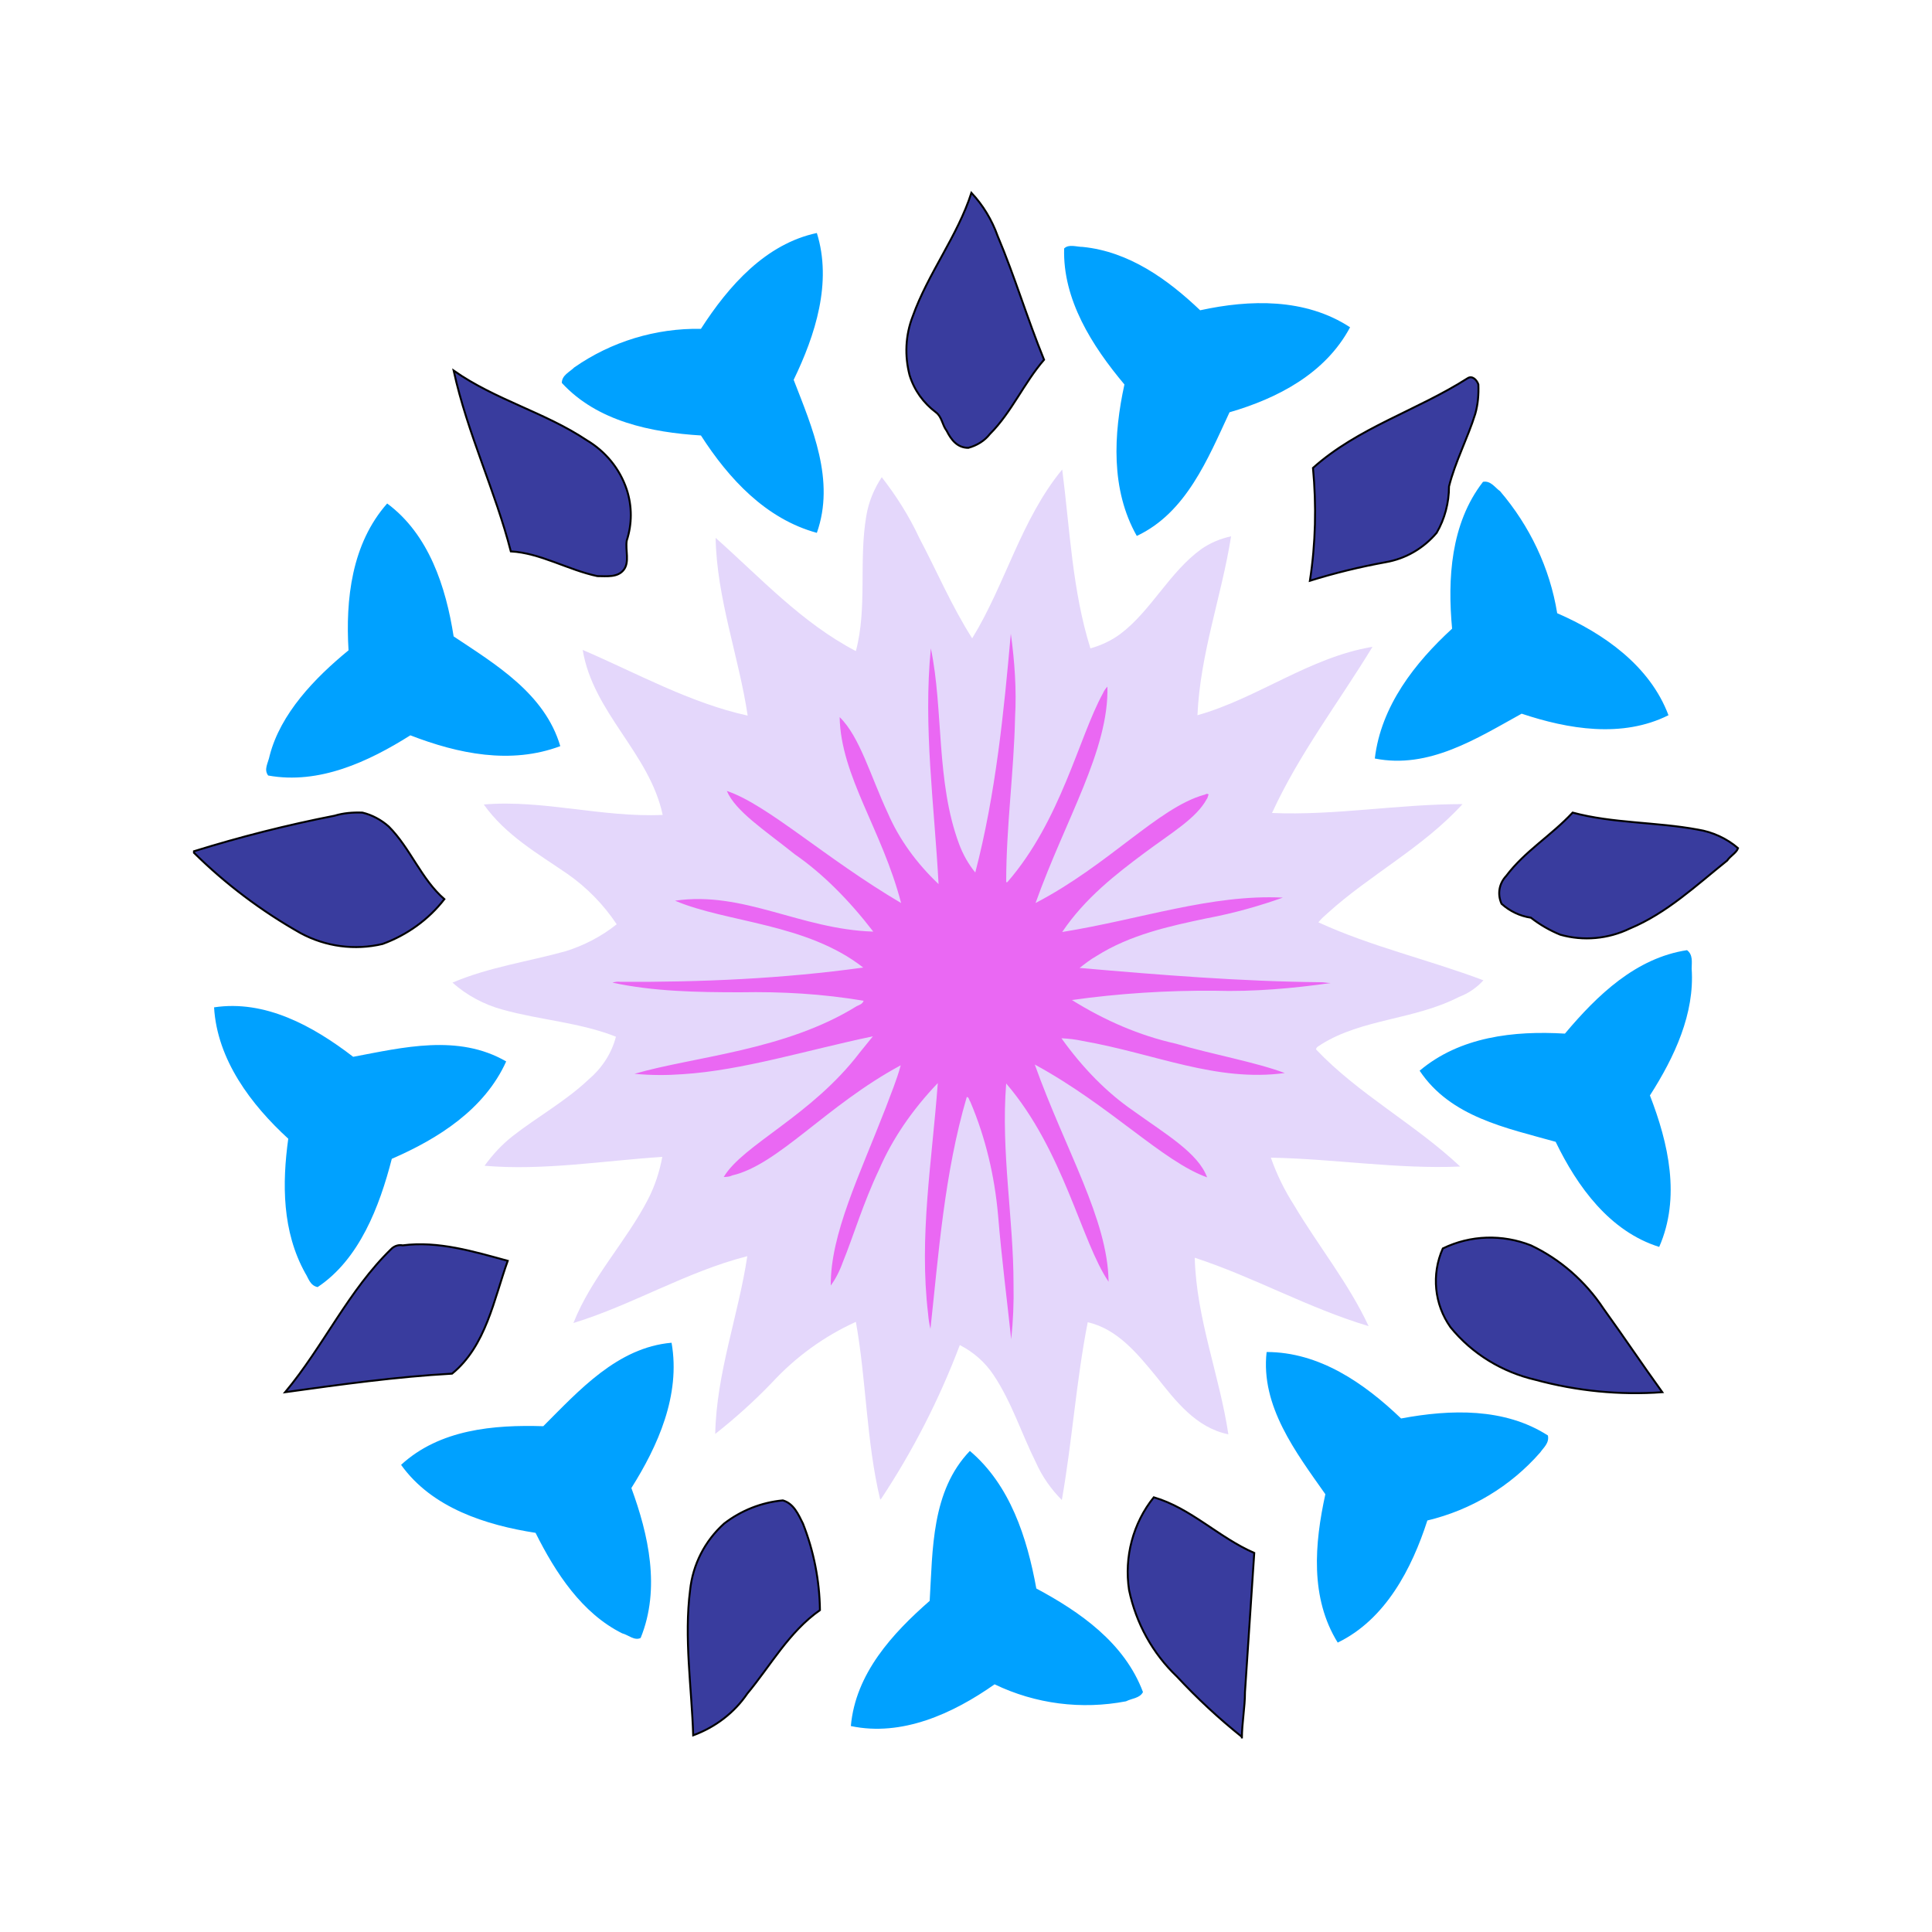
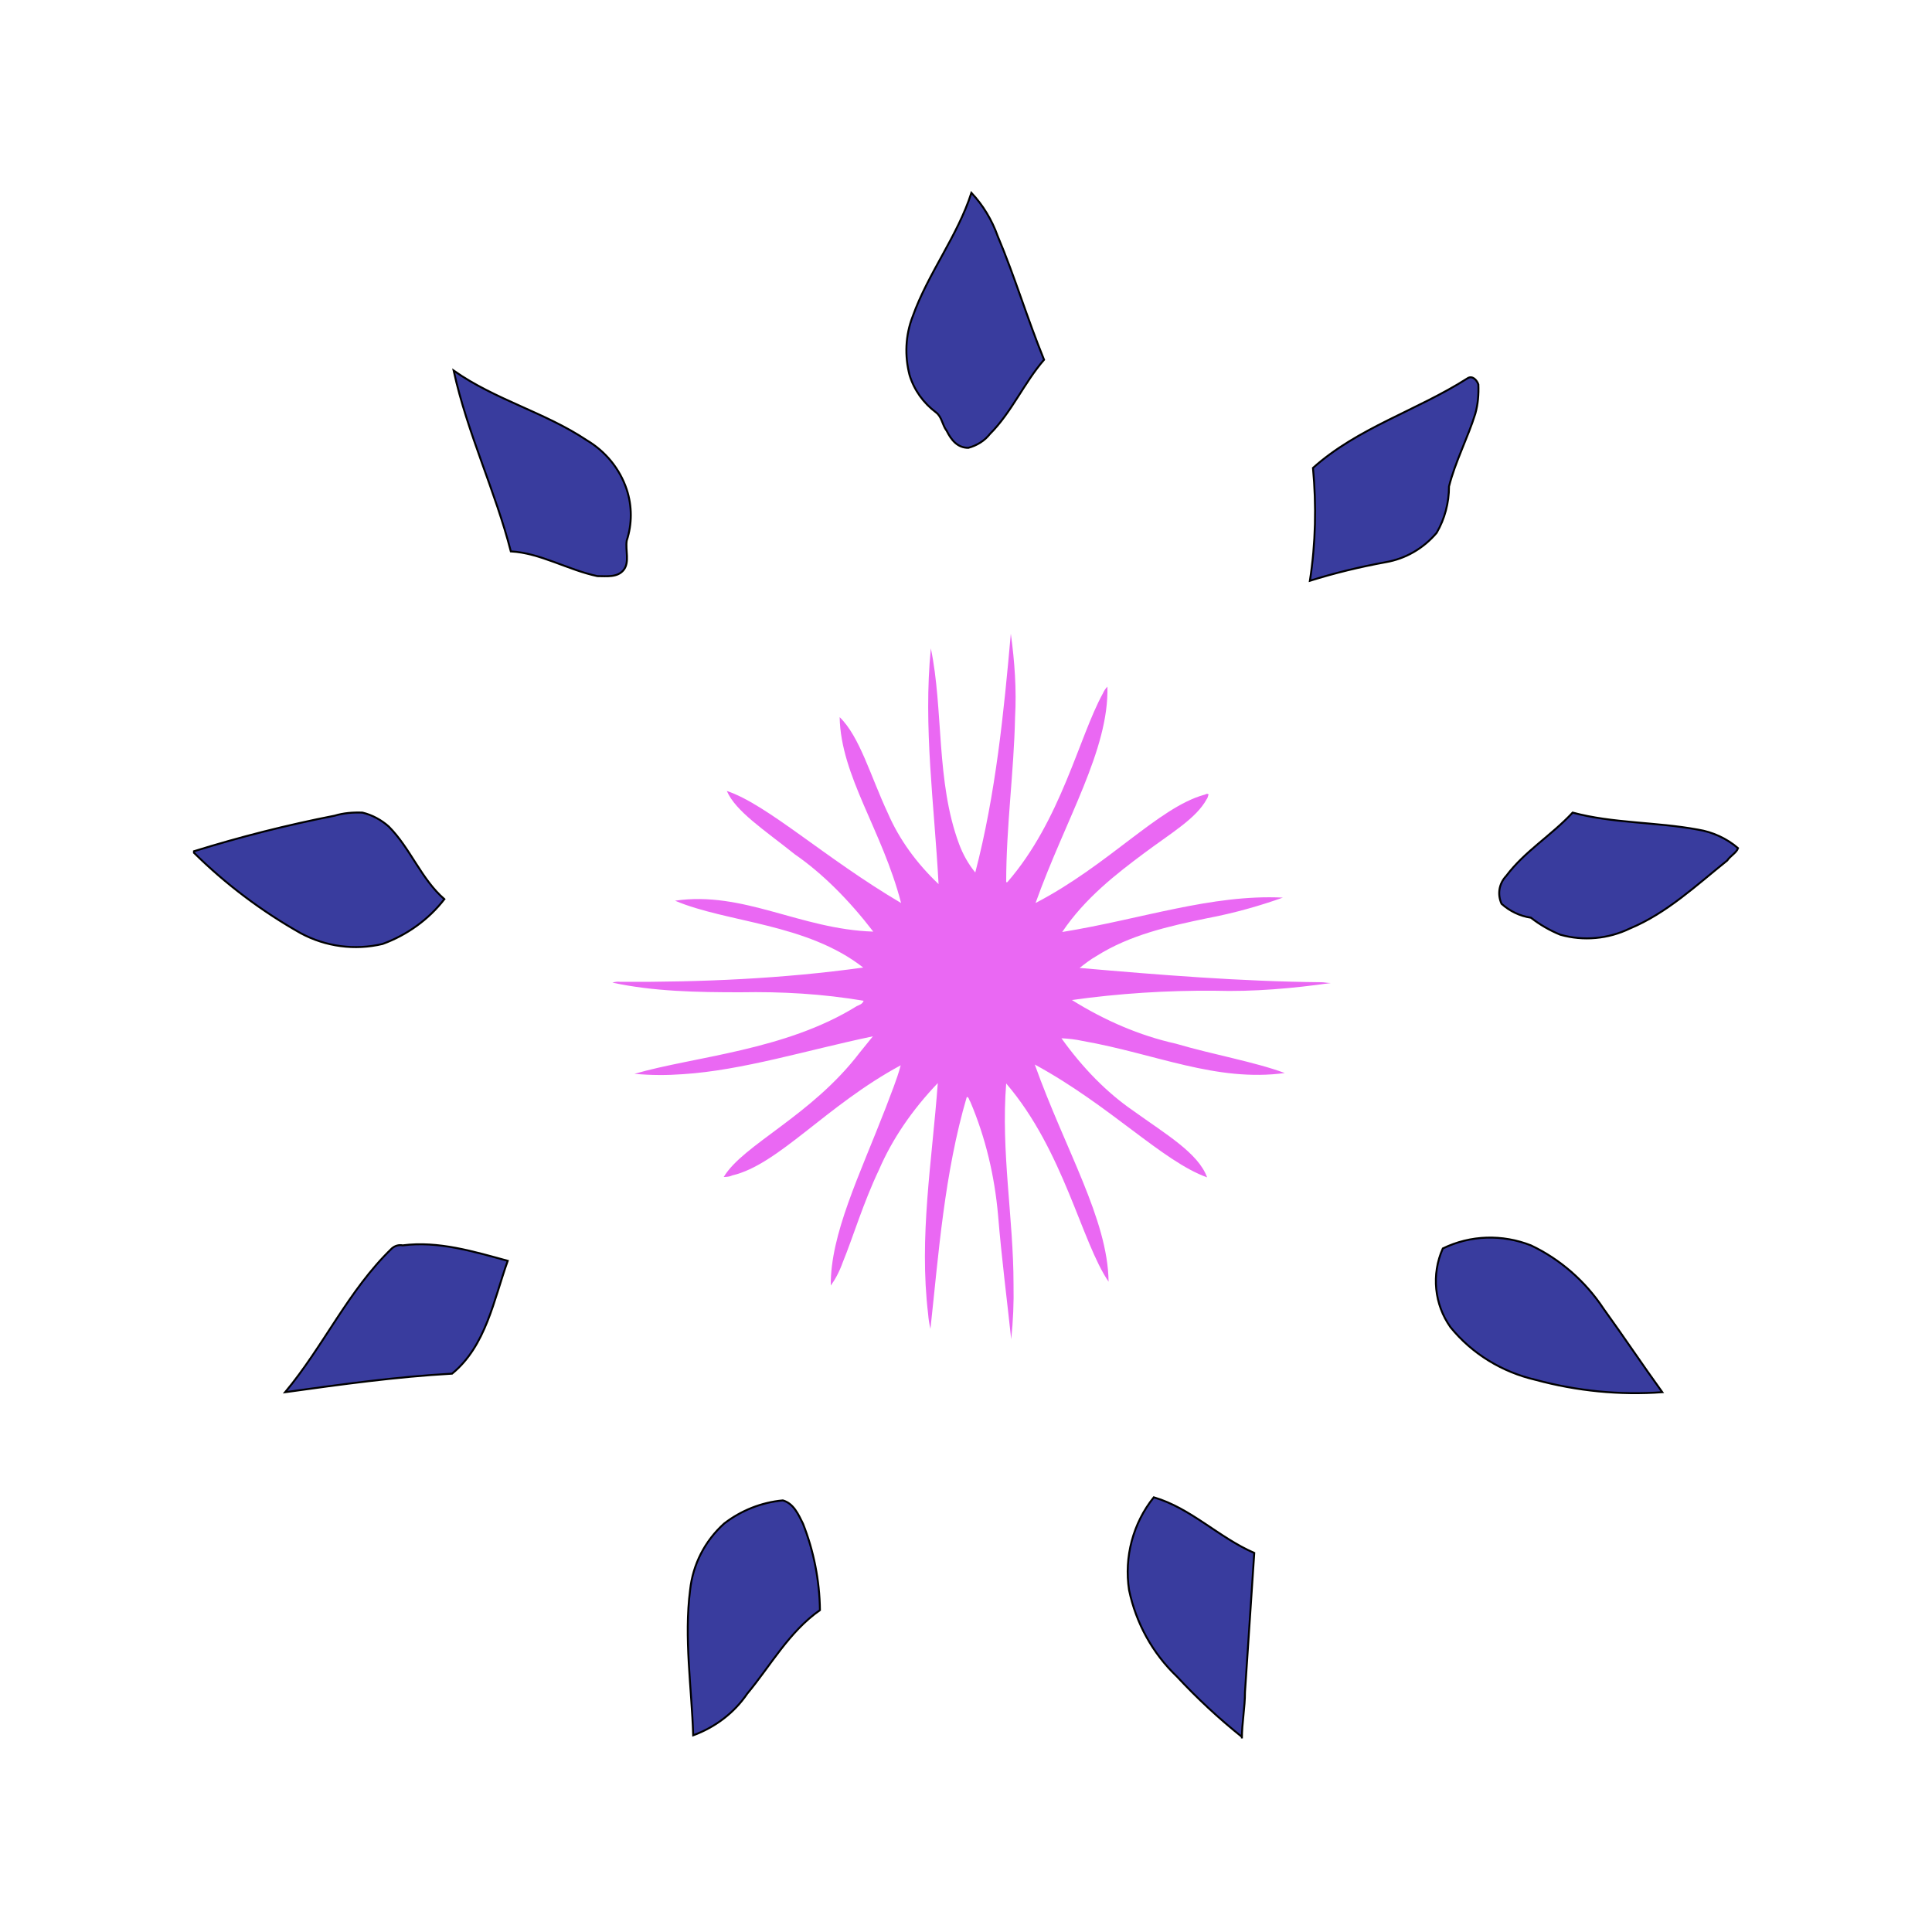
<svg xmlns="http://www.w3.org/2000/svg" version="1.1" id="abstract-flower" x="0px" y="0px" viewBox="0 0 500 500" enable-background="new 0 0 500 500" xml:space="preserve">
  <g id="body">
-     <path fill="#e4d7fb" d="M117.1,254.3c3.7,3.3,8.2,5.7,13,7c9.7,2.7,20,3.3,29.3,7c-1.1,4.3-3.6,8.1-7,11c-6,5.7-13.3,9.7-19.7,14.7c-2.8,2.2-5.2,4.8-7.3,7.7c15.3,1.3,30.7-1.3,46-2.3c-0.7,3.8-1.9,7.5-3.7,11c-5.7,11-14.7,20.3-19.3,32c15.3-4.7,29.3-13.3,45-17.3c-2.3,15.3-8,30.3-8.3,46c5.2-4.1,10.1-8.5,14.7-13.3c6.1-6.6,13.5-12,21.7-15.7c2.7,15,2.7,31,6.3,46l0.3-0.3c8.2-12.4,15-25.7,20.3-39.7c3.5,1.8,6.5,4.4,8.7,7.7c4.7,7,7.3,15.3,11,22.7c1.6,3.6,3.9,6.9,6.7,9.7c2.7-15.3,3.7-30.7,6.7-46c7.7,1.7,13,8.3,17.7,14c5,6.3,10.3,13.3,18.7,15c-2.3-15.3-8.3-30-8.7-45.7c15.3,5,29.3,13,45,17.7c-5.3-11.3-13-20.7-19.3-31.3c-2.5-3.9-4.5-8-6-12.3c16.3,0.3,32.7,3,49,2.3c-11.7-11-26.3-18.7-37.3-30.3c0-0.7,1-1,1.3-1.3c10.7-6.7,24-6.3,35.7-12.3c2.4-0.9,4.6-2.4,6.3-4.3c-14-5.3-29-8.7-42.7-15c0.7-0.9,1.5-1.6,2.3-2.3c11-10,24.7-17,35-28.3c-16.7,0-33,3-49.3,2.3c7-15.3,17.3-28.7,26-43c-16.3,2.7-29.7,13.3-45.3,17.7c0.7-16,6.3-31,8.7-46.3c-2.8,0.6-5.4,1.7-7.7,3.3c-8.3,6-13,16-21,22c-2.3,1.7-4.9,2.9-7.7,3.7c-4.7-15-5.3-30.7-7.3-46.3c-10.7,13-14.7,29.7-23.3,43.7c-5.3-8.3-9.3-17.7-13.7-26c-2.6-5.6-5.9-10.8-9.7-15.7c-2,3-3.4,6.4-4,10c-2,11.7,0.3,23.7-2.7,35c-14-7.3-24.7-19-36.3-29.3c0.3,15.7,6,30.7,8.3,46c-15-3.3-28.7-11-42.7-17c2.7,16.3,17.3,26.7,20.7,42.7c-15.7,0.7-31-4-46.3-2.7c5.7,8,14,12.7,21.7,18c5,3.5,9.3,7.9,12.7,13c-4,3.2-8.5,5.5-13.3,7C136.5,248.9,126.5,250.3,117.1,254.3z" />
-   </g>
+     </g>
  <g id="inner">
    <path fill="#ea68f3" d="M158.5,254.3c10.6,2.3,21.9,2.5,33.1,2.5c10.7-0.2,21.3,0.4,31.9,2.2c-0.3,0.9-1.2,1.1-1.8,1.4c-18.5,11.5-42,13-57.5,17.5c4.3,0.4,8.4,0.4,12.5,0.1c15.5-1,32-6.2,49.2-9.8c-1.1,1.4-2.3,2.8-3.4,4.2c-12.5,16.4-30.2,23.8-35.2,32.2c0.8,0,1.6-0.1,2.2-0.4c12-2.8,24.3-18.1,43.6-28.5c-1,3.8-2.6,7.5-3.8,10.8c-6.9,17.8-14.4,32.9-14.3,46.2c1.1-1.5,2.2-3.5,3.1-6c2.7-6.6,5.3-15.4,9.4-24c3.4-7.9,8.6-15.5,15.2-22.4c-1.5,20.3-4.9,39.7-2.5,59.8c0.1,1.3,0.3,2.6,0.6,3.8c2.1-19.3,3.6-40.3,9.4-60c0.6,0,0.6,0.9,0.9,1.2c4,9.4,6.3,19.3,7.2,29.4c0.9,11,2.3,21.8,3.4,32.1c0.5-4.8,0.7-9.5,0.6-14.2c0-17.1-3.3-34.3-1.9-52c14.9,17.4,19.5,41.1,26.5,51.3c-0.2-16.2-11.2-34.1-19.1-56.2c19.5,10.6,33.1,25.1,44.6,29.2c-2.3-6.3-10.6-11.1-19.2-17.3c-6.7-4.6-13-11-18.5-18.7c1.9,0.1,3.7,0.3,5.5,0.7c18.8,3.3,34.5,10.7,52.3,8.3c-7.8-2.9-18.3-4.7-28.2-7.6c-9.4-2.1-18.4-6-26.9-11.3c12.2-1.7,24.6-2.5,36.9-2.4c10.1,0.3,20.3-0.6,30.1-2c-0.9,0-1.8-0.2-2.4-0.2c-21-0.2-41.9-1.9-62.6-3.7c1.4-1.1,2.8-2.2,4.4-3.1c8.7-5.5,18.8-7.7,28.3-9.7c7.5-1.4,14.3-3.4,19.9-5.4c-18.5-0.9-36.7,5.6-57.1,8.9c5.9-8.8,14.1-15.1,21.2-20.4c7.1-5.3,13.5-9,16.2-14c0.3-0.3,0.3-0.9,0.5-1.2c-0.6-0.4-0.8,0.1-1.2,0.1c-11.8,3.3-24.6,18.1-43.6,28c7.8-21.8,19-39.6,18.6-56c-0.5,0.5-0.9,1.1-1.2,1.8c-6.2,11.3-10.8,32.8-24.7,48.8c-0.1,0-0.2,0-0.3,0c0-14.4,2-28.5,2.3-42.7c0.4-7.1-0.1-14.3-1.1-21.6c-1.8,20.2-3.9,41.5-9.2,61.8c-1.8-2.2-3.2-4.7-4.2-7.4c-6-16.1-4-34.8-7.3-50.6c-2,20.4,0.9,40.4,2,61c-5.7-5.4-10.2-11.6-13.1-18.3c-4.5-9.6-7.3-19.9-12.5-24.9c0.3,15.3,11,29.2,15.9,48.1c-19.7-11.6-34.6-25.5-45.1-29c2.3,5.3,9.6,10,17.6,16.4c7.1,4.9,14,11.8,20.3,20c-18.9-0.6-33.6-10.6-51.3-8c13.4,5.7,34,5.8,48.7,17.3c-20.9,2.9-41.9,3.8-62.9,3.7C159.9,254,159.1,254.1,158.5,254.3z" />
  </g>
  <path id="outer_x5F_dark" fill="#393c9e" stroke="#000000" stroke-width="0.5" d="M251.4,49.9c3,3.2,5.3,7,6.8,11.2c4.4,10.4,7.6,21.2,12,32c-5.2,6-8.4,13.6-14,19.2c-1.4,1.8-3.4,3-5.6,3.6c-2.8,0-4.4-2-5.6-4.4c-1.2-1.6-1.2-3.6-2.8-4.8c-3.2-2.4-5.6-5.7-6.8-9.6c-1.3-5-1.1-10.3,0.8-15.2C240.2,70.7,247.8,61.1,251.4,49.9z M117.4,95.9c10.8,7.6,23.6,10.8,34.4,18c4.9,2.9,8.6,7.4,10.4,12.8c1.4,4.3,1.4,8.9,0,13.2c-0.4,2.4,0.8,5.6-0.8,7.6s-4.4,1.6-6.8,1.6c-7.6-1.6-14.8-6-22.4-6.4C128.2,127.1,121,112.3,117.4,95.9z M379.8,97.9c1.2-0.8,2.4,0.4,2.8,1.6c0.1,2.6-0.1,5.1-0.8,7.6c-2,6.4-5.2,12.4-6.8,18.8c0,4.2-1.1,8.4-3.2,12c-3.4,4-8,6.7-13.2,7.6c-6.6,1.2-13.2,2.8-19.6,4.8c1.5-9.7,1.7-19.5,0.8-29.2C351.4,110.7,366.6,106.3,379.8,97.9z M86.6,211.1c2.3-0.7,4.8-0.9,7.2-0.8c2.5,0.6,4.9,1.9,6.8,3.6c5.6,5.6,8.4,13.6,14.4,18.8c-4.1,5.3-9.7,9.3-16,11.6c-7.2,1.7-14.7,0.7-21.2-2.8c-10.1-5.7-19.4-12.7-27.6-20.8v-0.4C62.1,216.6,74.3,213.5,86.6,211.1z M389.8,226.7c4.8-6.4,11.6-10.4,17.2-16.4c10.4,2.8,21.6,2.4,32.4,4.4c3.8,0.6,7.5,2.3,10.4,4.8c-0.4,1.2-2,2-2.8,3.2c-8,6.4-15.6,13.6-25.2,17.6c-5.6,2.7-12,3.3-18,1.6c-2.7-1.1-5.3-2.6-7.6-4.4c-2.8-0.4-5.5-1.7-7.6-3.6C387.5,231.5,387.9,228.7,389.8,226.7z M373.4,323.1c7.2-3.5,15.4-3.7,22.8-0.8c7.6,3.6,14.1,9.3,18.8,16.4c5.2,7.2,10,14.4,15.2,21.6c-11,0.8-22.1-0.3-32.8-3.2c-8.6-2-16.4-6.7-22-13.6C371.2,337.6,370.4,329.8,373.4,323.1z M101.4,323.1c0.8-0.7,1.8-1,2.8-0.8c9.2-1.2,18.4,1.6,27.2,4c-3.6,10-5.6,22-14.4,29.2c-14.4,0.8-28.8,2.8-43.2,4.8C83.8,348.3,90.2,333.9,101.4,323.1z M292.2,411.5c-1.3-8.5,1-17.3,6.4-24c9.6,2.8,16.8,10.4,26,14.4l-2.4,36c0,4-0.8,8-0.8,12v-0.4c-6-4.8-11.6-10-16.8-15.6C298.3,427.9,294,420.1,292.2,411.5z M187.4,394.3c4.4-3.4,9.7-5.5,15.2-6c2.8,0.8,4,3.6,5.2,6c2.8,7.1,4.3,14.7,4.4,22.4c-8,5.6-12.8,14.4-18.8,21.6c-3.4,5-8.3,8.7-14,10.8c-0.4-12.4-2.4-25.2-0.8-37.6C179.3,404.9,182.4,398.8,187.4,394.3z" />
-   <path id="outer_x5F_light" fill="#00a1ff" d="M181.4,85.1c7.2-11.2,16.8-22,30-24.8c4,12.8-0.4,26.4-6,38c4.8,12.4,10.8,26,6,39.6c-13.2-3.6-22.8-14-30-25.2c-12.8-0.8-26.8-3.6-36-13.6c0-2,2-2.8,3.2-4C158.2,88.4,169.7,84.9,181.4,85.1z M90.2,168.3c-0.8-13.2,0.8-27.6,10-38c10.8,8,15.2,21.6,17.2,34.4c10.8,7.2,23.6,14.8,27.6,28.4c-12.8,4.8-26.4,2-38.8-2.8c-10.8,6.8-23.6,12.8-36.8,10.4c-1.2-1.6,0-3.2,0.4-5.2C72.6,184.7,81.4,175.5,90.2,168.3z M74.6,294.7c-9.6-8.8-18.4-20.4-19.2-34c13.2-2,25.6,4.8,36,12.8c12.8-2.4,27.2-6,39.6,1.2c-5.6,12.4-17.6,20-29.6,25.2c-3.2,12.4-8.4,26-19.2,33.2c-2-0.4-2.4-2.4-3.2-3.6C73,318.7,73,306.3,74.6,294.7z M138.6,396.7c-12.8-2-26.8-6.4-34.8-17.6c10-9.2,24-10.4,36.8-10c9.2-9.2,19.2-20.4,33.2-21.6c2.4,13.6-3.6,26.8-10.4,37.6c4.4,12,7.6,26,2.4,38.8c-1.6,0.8-3.2-0.8-4.8-1.2C150.6,417.5,143.8,407.1,138.6,396.7z M257.4,435.9c-10.8,7.6-24,13.6-37.2,10.8c1.2-13.6,10.8-24,20.4-32.4c0.8-13.2,0.4-28.4,10.4-38.8c10.4,8.8,14.8,22.4,17.2,35.6c11.2,6,22.8,14,27.6,26.8c-0.8,1.6-2.8,1.6-4.4,2.4C279.9,442.5,268,441,257.4,435.9z M369.4,393.5c-4,12.4-10.8,25.6-23.2,31.6c-7.2-11.6-6-25.6-3.2-38.4c-7.6-10.8-16.8-22.8-15.2-36.8c13.6,0,25.2,8,34.8,17.2c12.8-2.4,26.8-2.8,38,4.4c0.4,2-1.2,3.2-2,4.4C390.9,384.7,380.7,390.8,369.4,393.5z M427,283.5c4.8,12.4,8,26.4,2.4,39.2c-12.8-4-21.2-15.6-26.8-27.2c-12.8-3.6-27.2-6.4-35.2-18.4c10.4-8.8,24.4-10.4,37.6-9.6c8.4-10,18.4-19.6,31.6-21.6c1.6,1.2,1.2,3.2,1.2,4.8C438.6,262.3,433.4,273.5,427,283.5z M403,158.7c12,5.2,24,13.6,28.8,26.4c-12,6-26,3.6-38-0.4c-11.6,6.4-24,14.4-38,11.6c1.6-13.6,10.4-24.8,20-33.6c-1.2-12.8-0.4-27.2,8-38c2-0.4,3.2,1.6,4.4,2.4C395.9,136.1,401.1,147,403,158.7z M310.6,80.3c12.8-2.8,27.2-3.2,38.8,4.4c-6.4,12-18.8,18.4-31.2,22c-5.6,12-11.2,26-24,32c-6.8-12-6-26.4-3.2-39.2c-8.4-10-16-22-15.6-35.2c1.2-1.2,3.2-0.4,4.8-0.4C292.2,65.1,302.2,72.3,310.6,80.3z" />
</svg>